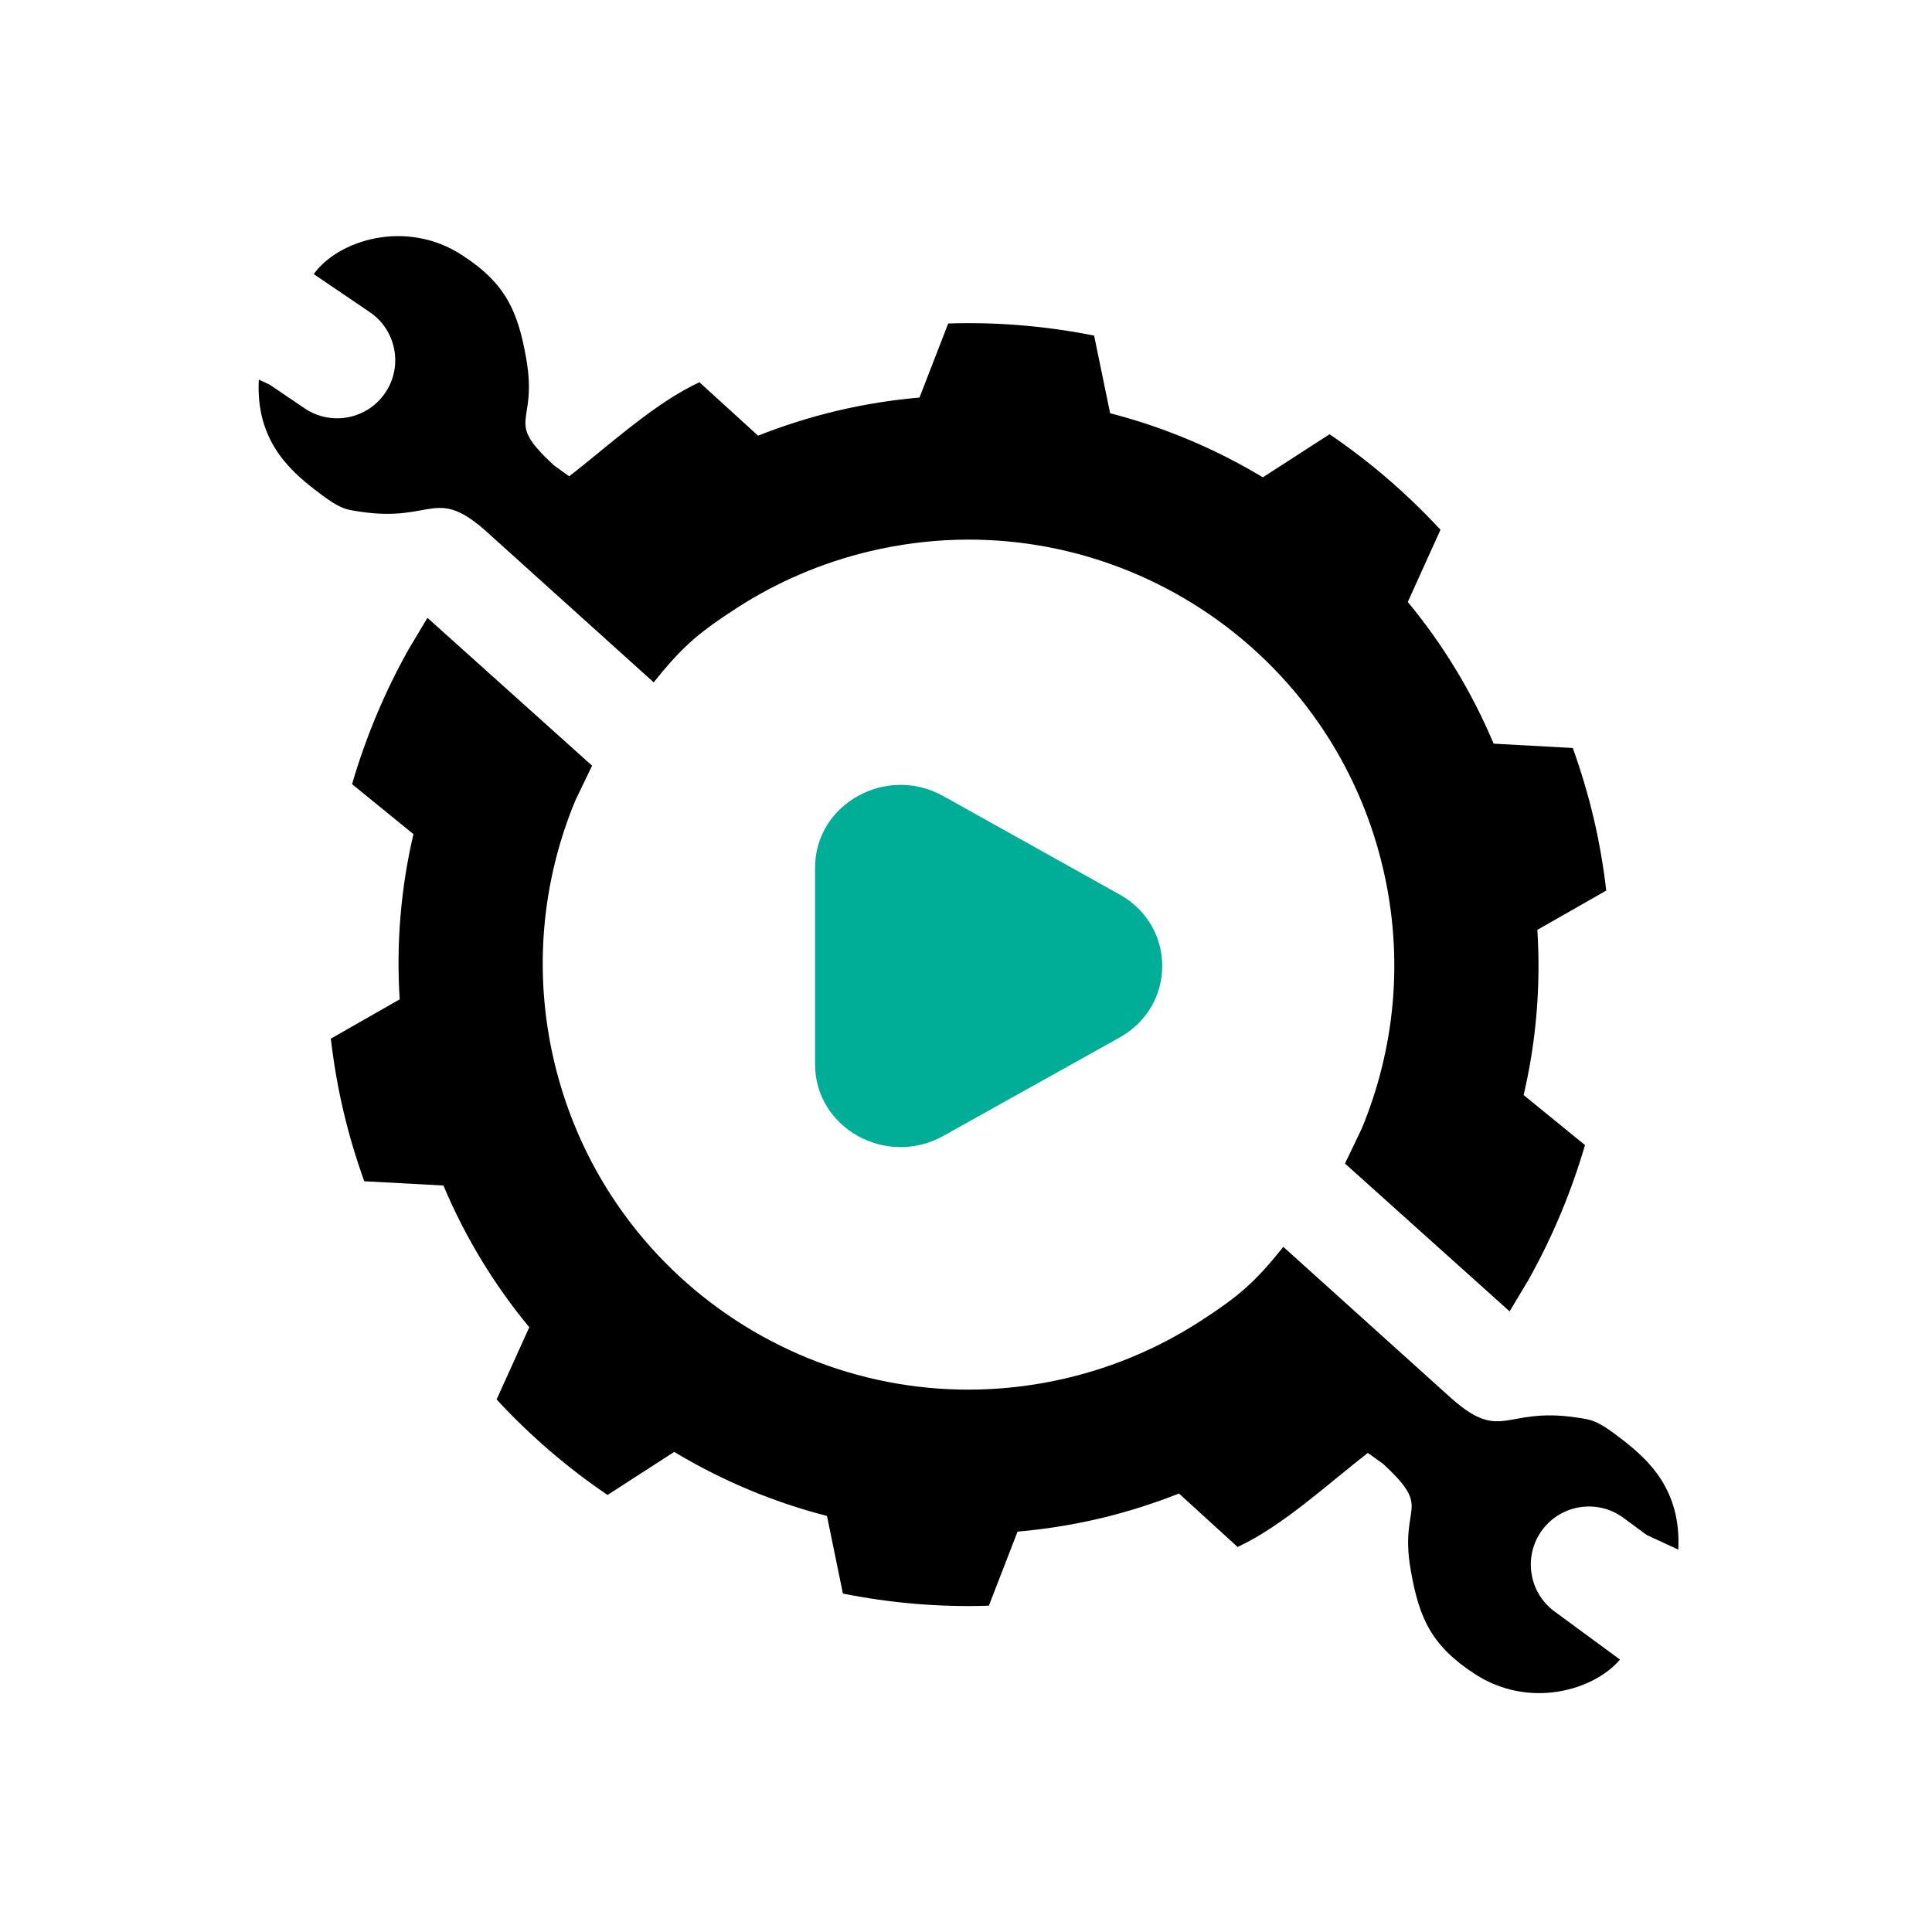
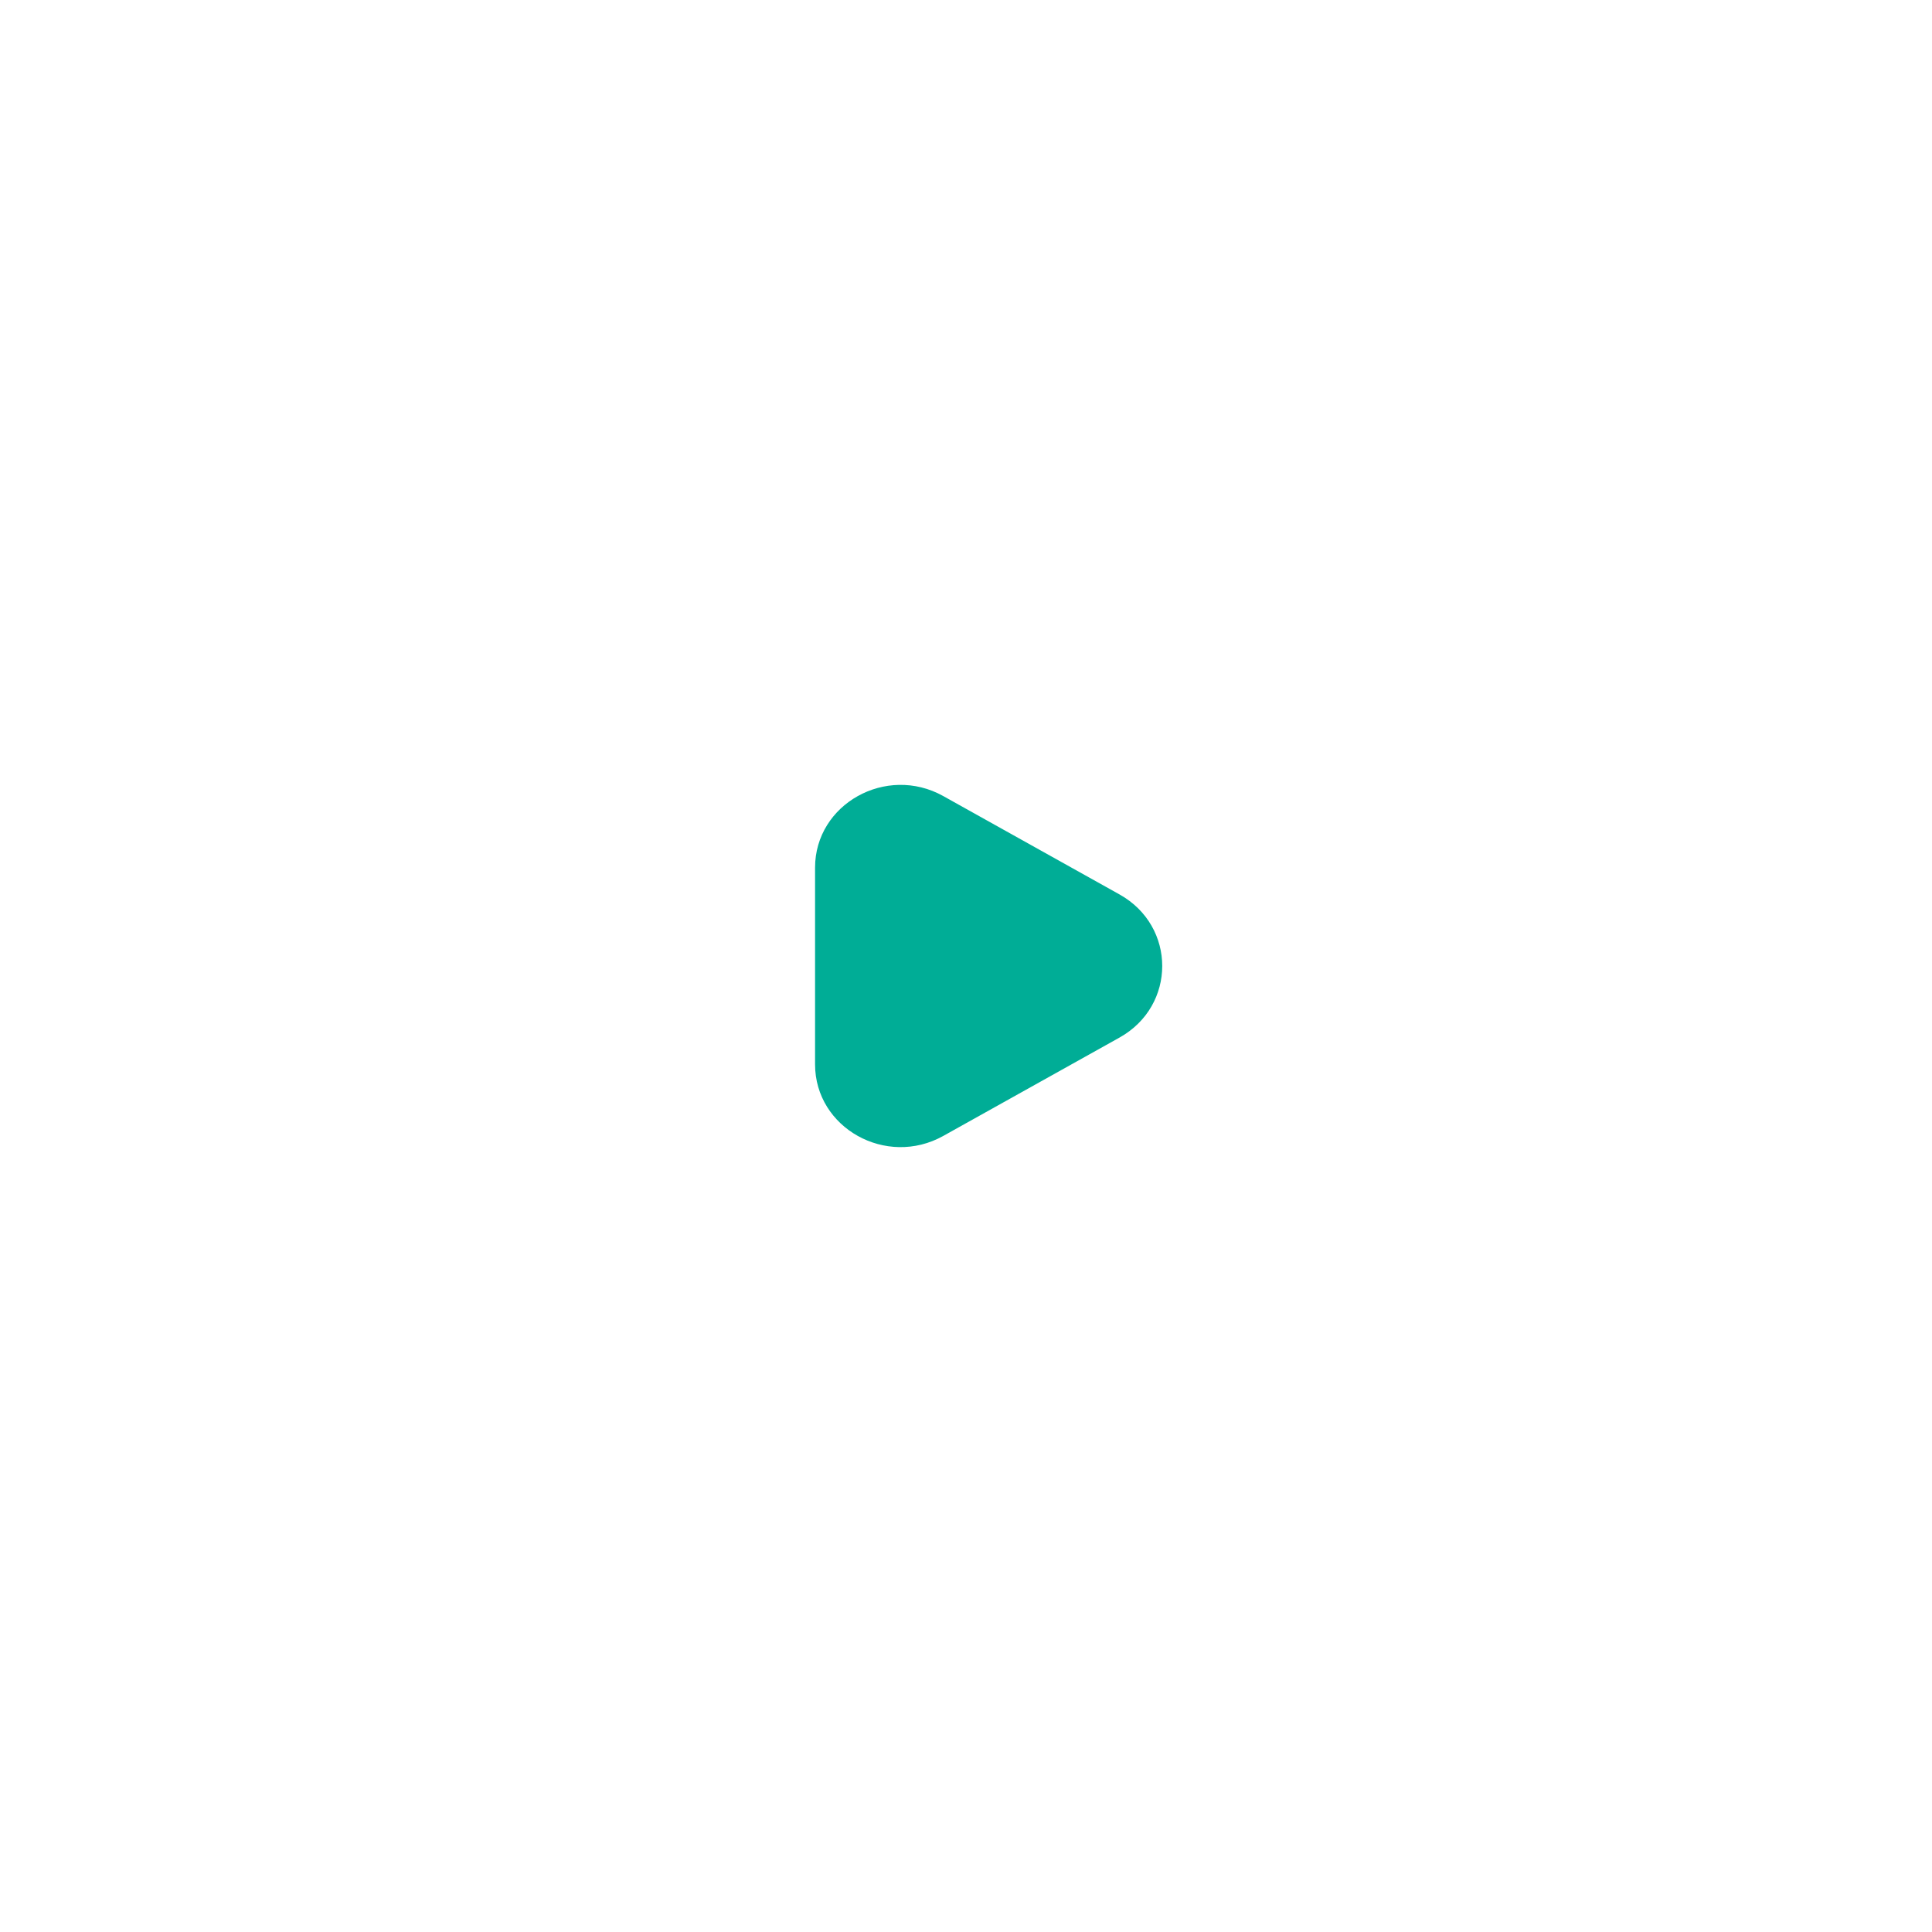
<svg xmlns="http://www.w3.org/2000/svg" width="48" height="48" viewBox="0 0 48 48" fill="none">
  <g clip-path="url(#clip0_200_3)">
    <path fill-rule="evenodd" clip-rule="evenodd" d="M27.814 25.778C29.229 24.988 29.229 23.012 27.814 22.222L23.435 19.778C22.019 18.988 20.25 19.976 20.25 21.556L20.25 26.444C20.25 28.024 22.019 29.012 23.435 28.222L27.814 25.778Z" fill="#00AD96" />
-     <path d="M7.808 12.155C7.162 11.653 6.352 10.908 6.43 9.431L6.705 9.56L7.565 10.143C8.224 10.591 9.122 10.42 9.57 9.761C10.018 9.101 9.847 8.203 9.187 7.755L7.795 6.81C8.39 5.976 10.075 5.425 11.483 6.34C12.579 7.052 12.869 7.749 13.074 8.91C13.372 10.601 12.501 10.393 13.759 11.559L14.141 11.834C15.083 11.105 16.268 10.007 17.377 9.497L18.834 10.824C19.466 10.574 20.124 10.365 20.805 10.204C21.486 10.043 22.168 9.936 22.845 9.877L23.558 8.037C24.79 7.996 26.004 8.103 27.183 8.338L27.581 10.267C28.922 10.612 30.2 11.151 31.375 11.859L33.032 10.789C34.035 11.47 34.96 12.266 35.788 13.162L34.976 14.956C35.842 16.002 36.565 17.182 37.109 18.476L39.076 18.584C39.278 19.15 39.454 19.731 39.595 20.331C39.736 20.93 39.837 21.529 39.907 22.126L38.195 23.102C38.284 24.503 38.164 25.884 37.854 27.207L39.379 28.449C39.036 29.622 38.564 30.748 37.97 31.806L37.506 32.581L33.416 28.908L33.833 28.037C34.654 26.056 34.887 23.811 34.359 21.567C33.022 15.872 27.32 12.347 21.624 13.693C20.413 13.979 19.301 14.463 18.312 15.101L17.974 15.324C17.241 15.82 16.858 16.182 16.241 16.953L12.186 13.297C10.808 12.021 10.803 12.994 8.946 12.712C8.574 12.655 8.453 12.658 7.808 12.155ZM12.338 34.769L13.15 32.975C12.283 31.929 11.561 30.748 11.017 29.454L9.05 29.348C8.847 28.782 8.671 28.2 8.531 27.601C8.39 27.001 8.289 26.402 8.219 25.805L9.93 24.829C9.841 23.428 9.962 22.047 10.272 20.724L8.747 19.482C9.089 18.309 9.562 17.183 10.156 16.125L10.62 15.35L14.71 19.023L14.292 19.893C13.471 21.874 13.239 24.12 13.766 26.364C15.104 32.059 20.806 35.584 26.502 34.239C27.713 33.952 28.824 33.468 29.813 32.829C30.779 32.205 31.179 31.859 31.884 30.978L35.94 34.634C37.318 35.91 37.323 34.937 39.18 35.219C39.551 35.276 39.672 35.273 40.318 35.776C40.964 36.278 41.773 37.023 41.696 38.5L40.91 38.135L40.332 37.709C39.69 37.237 38.786 37.375 38.313 38.017C37.841 38.659 37.979 39.563 38.621 40.036L40.249 41.232C39.59 42.003 37.989 42.465 36.643 41.591C35.547 40.879 35.256 40.182 35.051 39.02C34.753 37.33 35.625 37.538 34.366 36.372L33.984 36.097C33.042 36.825 31.857 37.924 30.748 38.434L29.291 37.106C28.659 37.356 28.001 37.566 27.32 37.727C26.639 37.887 25.958 37.994 25.281 38.053L24.568 39.893C23.335 39.934 22.121 39.827 20.942 39.592L20.546 37.663C19.204 37.318 17.926 36.78 16.751 36.072L15.094 37.142C14.091 36.462 13.166 35.665 12.338 34.769Z" fill="black" />
  </g>
  <defs>
    <clipPath id="clip0_200_3">
      <rect width="48" height="48" fill="white" />
    </clipPath>
  </defs>
</svg>